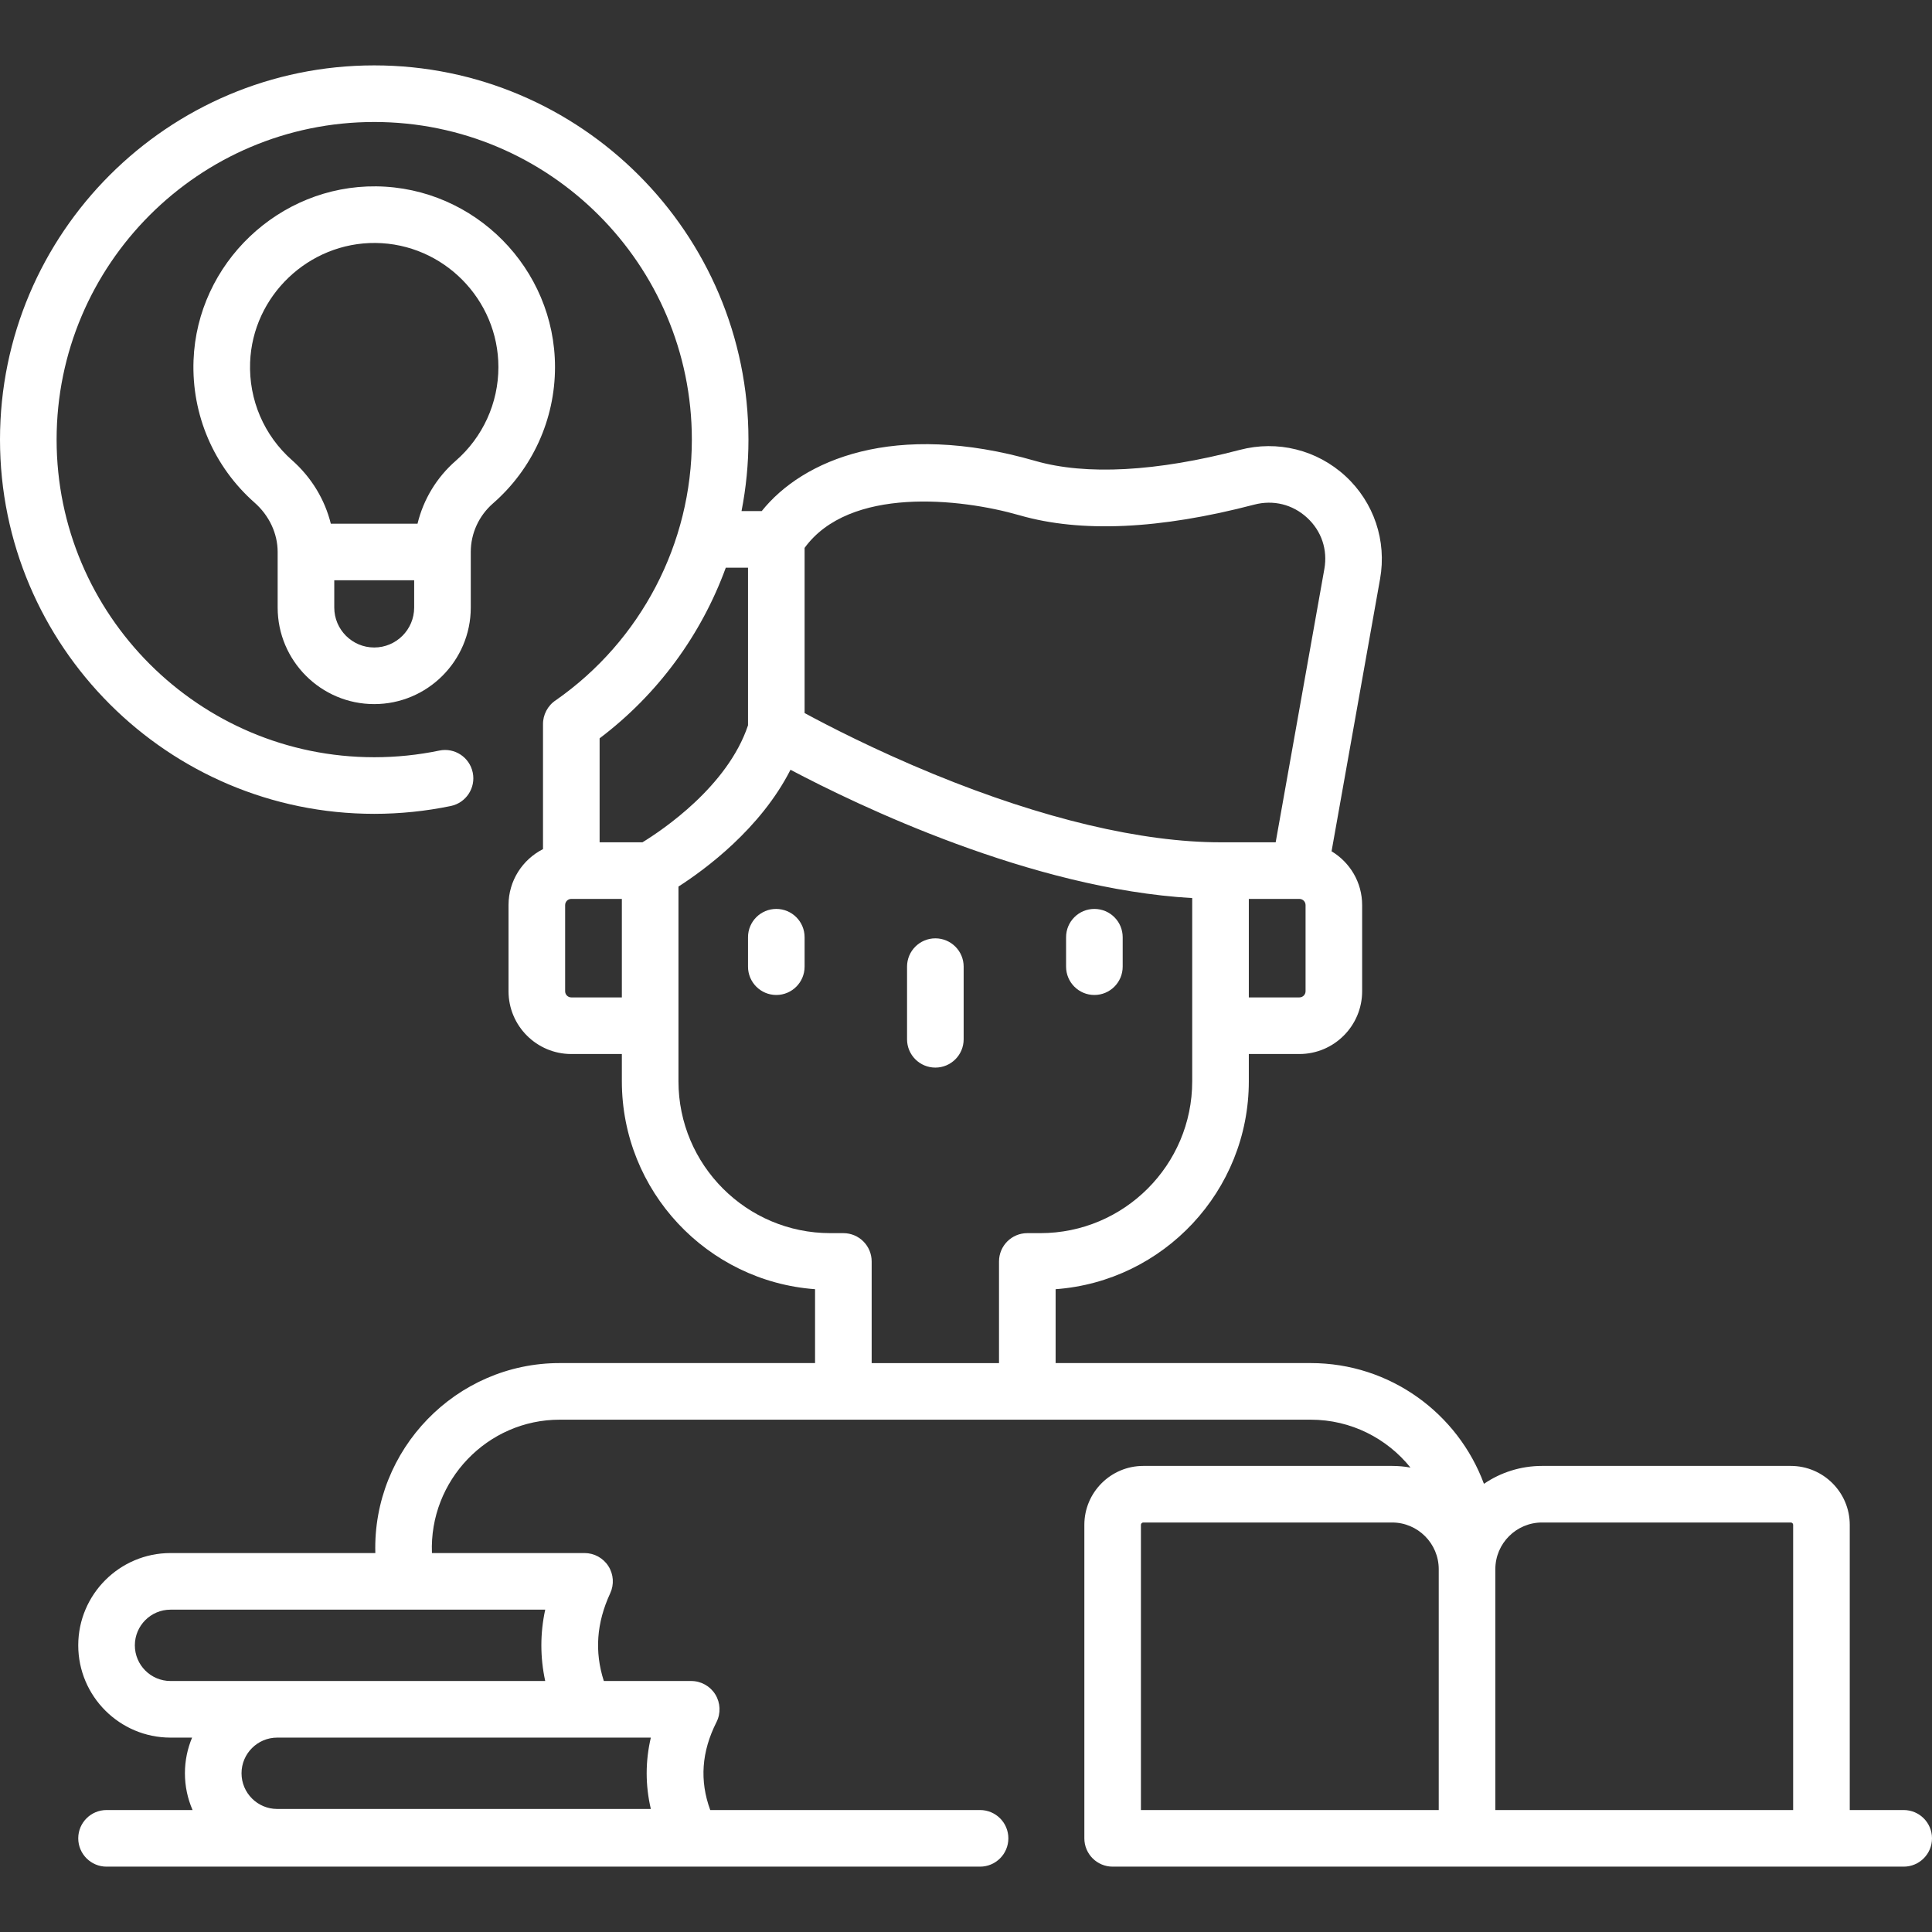
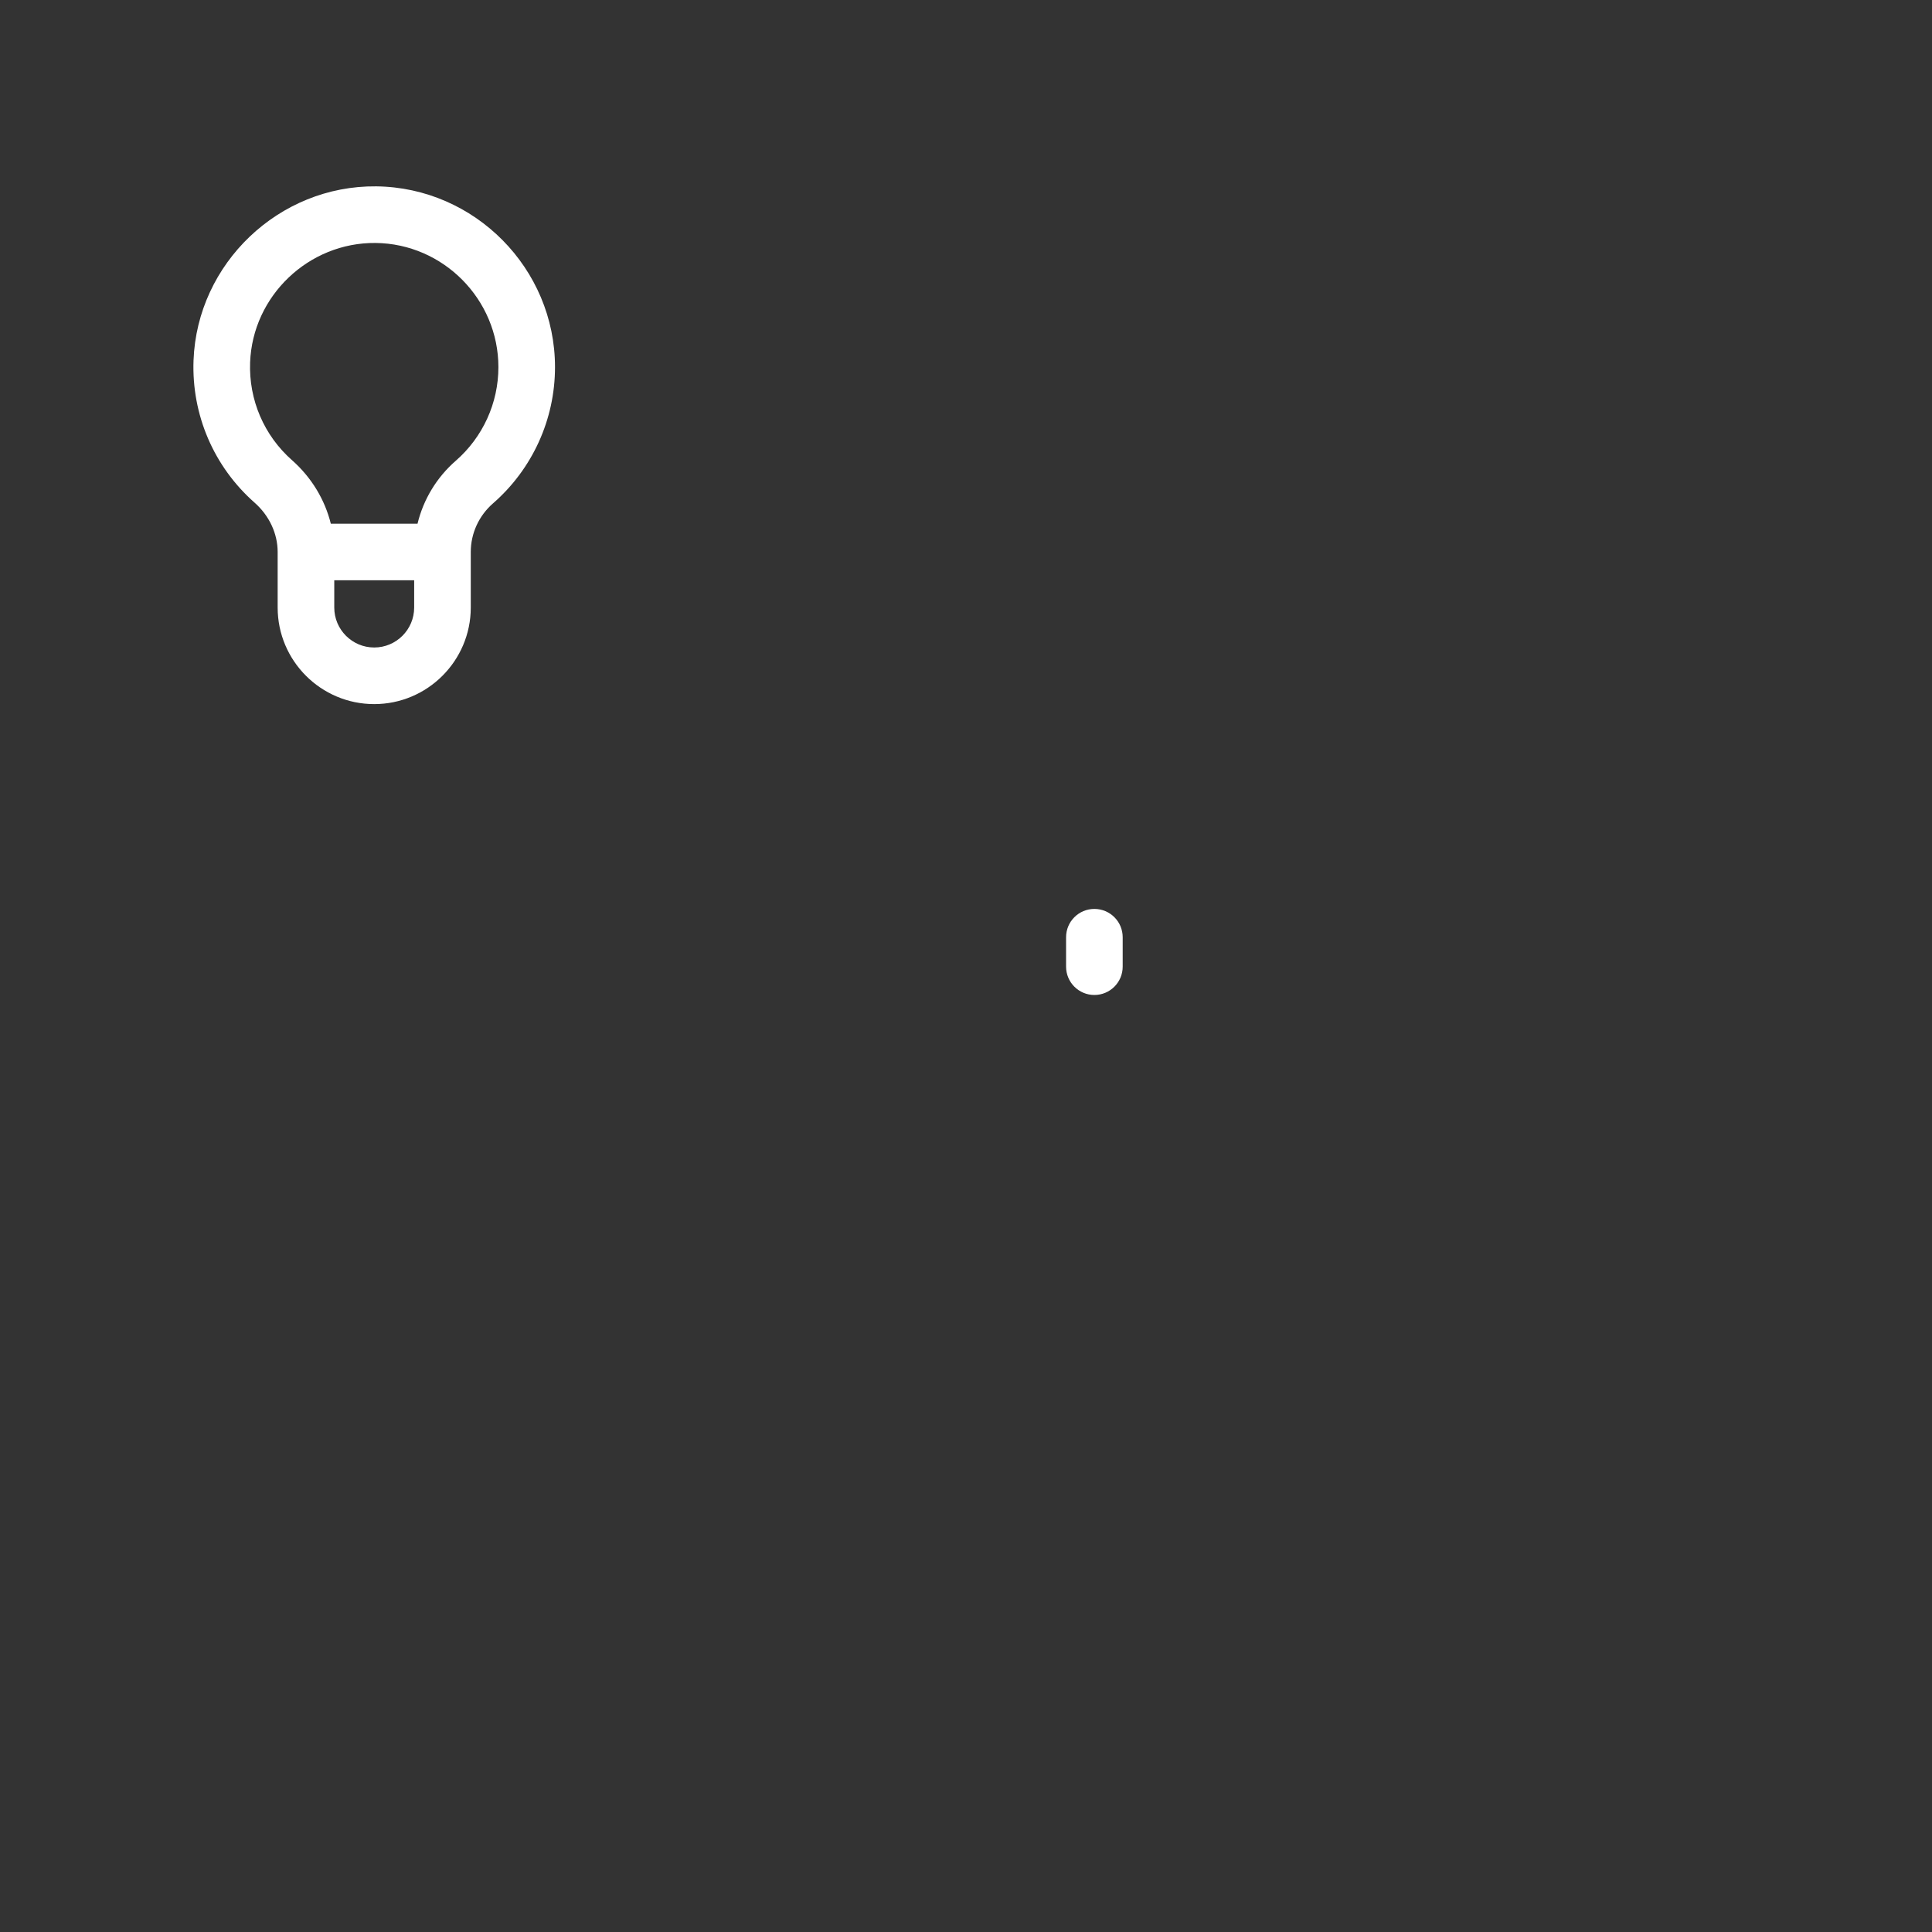
<svg xmlns="http://www.w3.org/2000/svg" width="70" height="70" viewBox="0 0 70 70" fill="none">
  <rect x="0" y="0" width="70" height="70" fill="#333333" stroke="none" />
-   <path d="M33.89 38.681C34.456 38.681 34.915 38.222 34.915 37.655V35.023C34.915 34.457 34.456 33.998 33.89 33.998C33.323 33.998 32.864 34.457 32.864 35.023V37.655C32.864 38.222 33.323 38.681 33.89 38.681Z" fill="white" />
-   <path d="M28.127 32.932C27.561 32.932 27.102 33.391 27.102 33.957V35.024C27.102 35.59 27.561 36.05 28.127 36.05C28.693 36.05 29.152 35.59 29.152 35.024V33.957C29.152 33.391 28.693 32.932 28.127 32.932Z" fill="white" />
  <path d="M39.651 36.05C40.218 36.05 40.677 35.59 40.677 35.024V33.957C40.677 33.391 40.218 32.932 39.651 32.932C39.085 32.932 38.626 33.391 38.626 33.957V35.024C38.626 35.59 39.085 36.05 39.651 36.05Z" fill="white" />
-   <path d="M68.975 65.581H67.02V55.248C67.02 54.071 66.061 53.113 64.883 53.113H55.871C55.091 53.113 54.366 53.353 53.766 53.762C52.823 51.211 50.366 49.387 47.491 49.387H38.247V46.71C42.155 46.425 45.247 43.155 45.247 39.176V38.189H47.079C48.333 38.189 49.353 37.169 49.353 35.915V32.793C49.353 31.965 48.908 31.242 48.245 30.844L50.003 20.974C50.248 19.594 49.781 18.203 48.752 17.253C47.718 16.299 46.286 15.942 44.922 16.3C41.908 17.09 39.346 17.228 37.513 16.7C32.398 15.227 29.078 16.669 27.599 18.517H26.867C27.032 17.672 27.118 16.805 27.118 15.928C27.118 8.452 21.035 2.369 13.559 2.369C6.082 2.369 0 8.451 0 15.928C0 23.404 6.082 29.487 13.559 29.487C14.493 29.487 15.426 29.391 16.334 29.203C16.888 29.087 17.244 28.544 17.128 27.99C17.013 27.435 16.47 27.079 15.916 27.195C15.146 27.355 14.353 27.436 13.559 27.436C7.213 27.436 2.051 22.273 2.051 15.928C2.051 9.582 7.213 4.42 13.559 4.42C19.905 4.42 25.067 9.582 25.067 15.928C25.067 19.69 23.223 23.219 20.134 25.374C19.844 25.564 19.667 25.904 19.674 26.25V30.765C18.934 31.141 18.425 31.907 18.425 32.792V35.915C18.425 37.169 19.445 38.189 20.699 38.189H22.531V39.176C22.531 43.155 25.623 46.425 29.531 46.71V49.387H20.287C16.527 49.381 13.493 52.516 13.599 56.27H6.178C4.335 56.27 2.835 57.77 2.835 59.613C2.835 61.457 4.335 62.957 6.178 62.957H6.96C6.793 63.355 6.7 63.791 6.7 64.249C6.7 64.722 6.799 65.172 6.977 65.581H3.86C3.294 65.581 2.835 66.04 2.835 66.606C2.835 67.172 3.294 67.632 3.86 67.632H35.509C36.076 67.632 36.535 67.172 36.535 66.606C36.535 66.04 36.076 65.581 35.509 65.581H25.733C25.343 64.515 25.418 63.467 25.96 62.394C26.12 62.076 26.104 61.697 25.918 61.394C25.731 61.091 25.4 60.906 25.044 60.906H21.878C21.537 59.843 21.613 58.798 22.109 57.727C22.256 57.41 22.232 57.039 22.043 56.744C21.855 56.449 21.529 56.27 21.179 56.27H15.65C15.546 53.647 17.657 51.432 20.287 51.438H47.491C48.95 51.438 50.253 52.116 51.104 53.173C50.888 53.134 50.665 53.113 50.438 53.113H41.424C40.246 53.113 39.288 54.071 39.288 55.248V66.606C39.288 67.173 39.747 67.632 40.313 67.632H68.975C69.541 67.632 70 67.173 70 66.606C70 66.04 69.541 65.581 68.975 65.581ZM23.581 65.542H10.043C9.331 65.542 8.751 64.962 8.751 64.249C8.751 63.537 9.331 62.957 10.043 62.957H21.179H23.581C23.38 63.818 23.38 64.681 23.581 65.542ZM19.754 60.906H10.043H6.178C5.465 60.906 4.886 60.326 4.886 59.614C4.886 58.901 5.465 58.321 6.178 58.321H19.754C19.568 59.182 19.568 60.045 19.754 60.906ZM47.303 35.915C47.303 36.038 47.202 36.138 47.079 36.138H45.247V32.569H47.079C47.202 32.569 47.303 32.669 47.303 32.793V35.915ZM29.152 19.851C30.773 17.623 34.776 18.046 36.945 18.671C39.165 19.31 42.023 19.179 45.442 18.284C46.136 18.102 46.836 18.275 47.361 18.76C47.881 19.24 48.108 19.916 47.984 20.614L46.22 30.518H44.222C41.365 30.518 37.777 29.666 33.844 28.054C31.689 27.17 29.966 26.277 29.152 25.835V19.851ZM26.297 20.568H27.102V26.28C26.363 28.492 23.998 30.077 23.278 30.518H21.725V26.751C23.836 25.156 25.41 22.999 26.297 20.568ZM20.699 36.138C20.576 36.138 20.476 36.038 20.476 35.915V32.793C20.476 32.669 20.576 32.569 20.699 32.569H22.531V36.138H20.699ZM30.556 44.679H30.084C27.05 44.679 24.582 42.211 24.582 39.176V32.122C25.545 31.504 27.556 30.027 28.641 27.89C31.074 29.177 37.363 32.206 43.196 32.539V39.177C43.196 42.211 40.728 44.679 37.694 44.679H37.221C36.655 44.679 36.196 45.138 36.196 45.705V49.388H31.582V45.705C31.582 45.138 31.123 44.679 30.556 44.679ZM41.338 55.248C41.338 55.201 41.377 55.163 41.424 55.163H50.438C51.37 55.163 52.128 55.922 52.128 56.854V65.581H41.338V55.248ZM54.179 65.581V56.854C54.179 55.922 54.938 55.163 55.871 55.163H64.883C64.931 55.163 64.969 55.201 64.969 55.248V65.581H54.179Z" fill="white" />
  <path d="M17.862 18.239C19.29 16.994 20.109 15.195 20.109 13.302C20.109 9.729 17.202 6.791 13.63 6.752C10.109 6.714 7.142 9.543 7.012 13.057C6.94 15.029 7.746 16.908 9.225 18.213C9.755 18.681 10.06 19.332 10.06 19.999V22.012C10.06 23.941 11.629 25.511 13.558 25.511C15.487 25.511 17.057 23.941 17.057 22.012V19.999C17.057 19.999 17.057 19.999 17.057 19.999C17.057 19.999 17.057 19.998 17.057 19.998C17.057 19.327 17.35 18.686 17.862 18.239ZM9.062 13.132C9.15 10.719 11.187 8.779 13.608 8.803C16.062 8.829 18.058 10.848 18.058 13.302C18.058 14.602 17.495 15.838 16.514 16.694C15.82 17.299 15.34 18.098 15.128 18.974H11.986C11.77 18.101 11.284 17.296 10.582 16.675C9.566 15.779 9.012 14.487 9.062 13.132ZM15.006 22.012C15.006 22.811 14.357 23.46 13.558 23.46C12.76 23.46 12.111 22.811 12.111 22.012V21.024H15.006V22.012Z" fill="white" />
</svg>